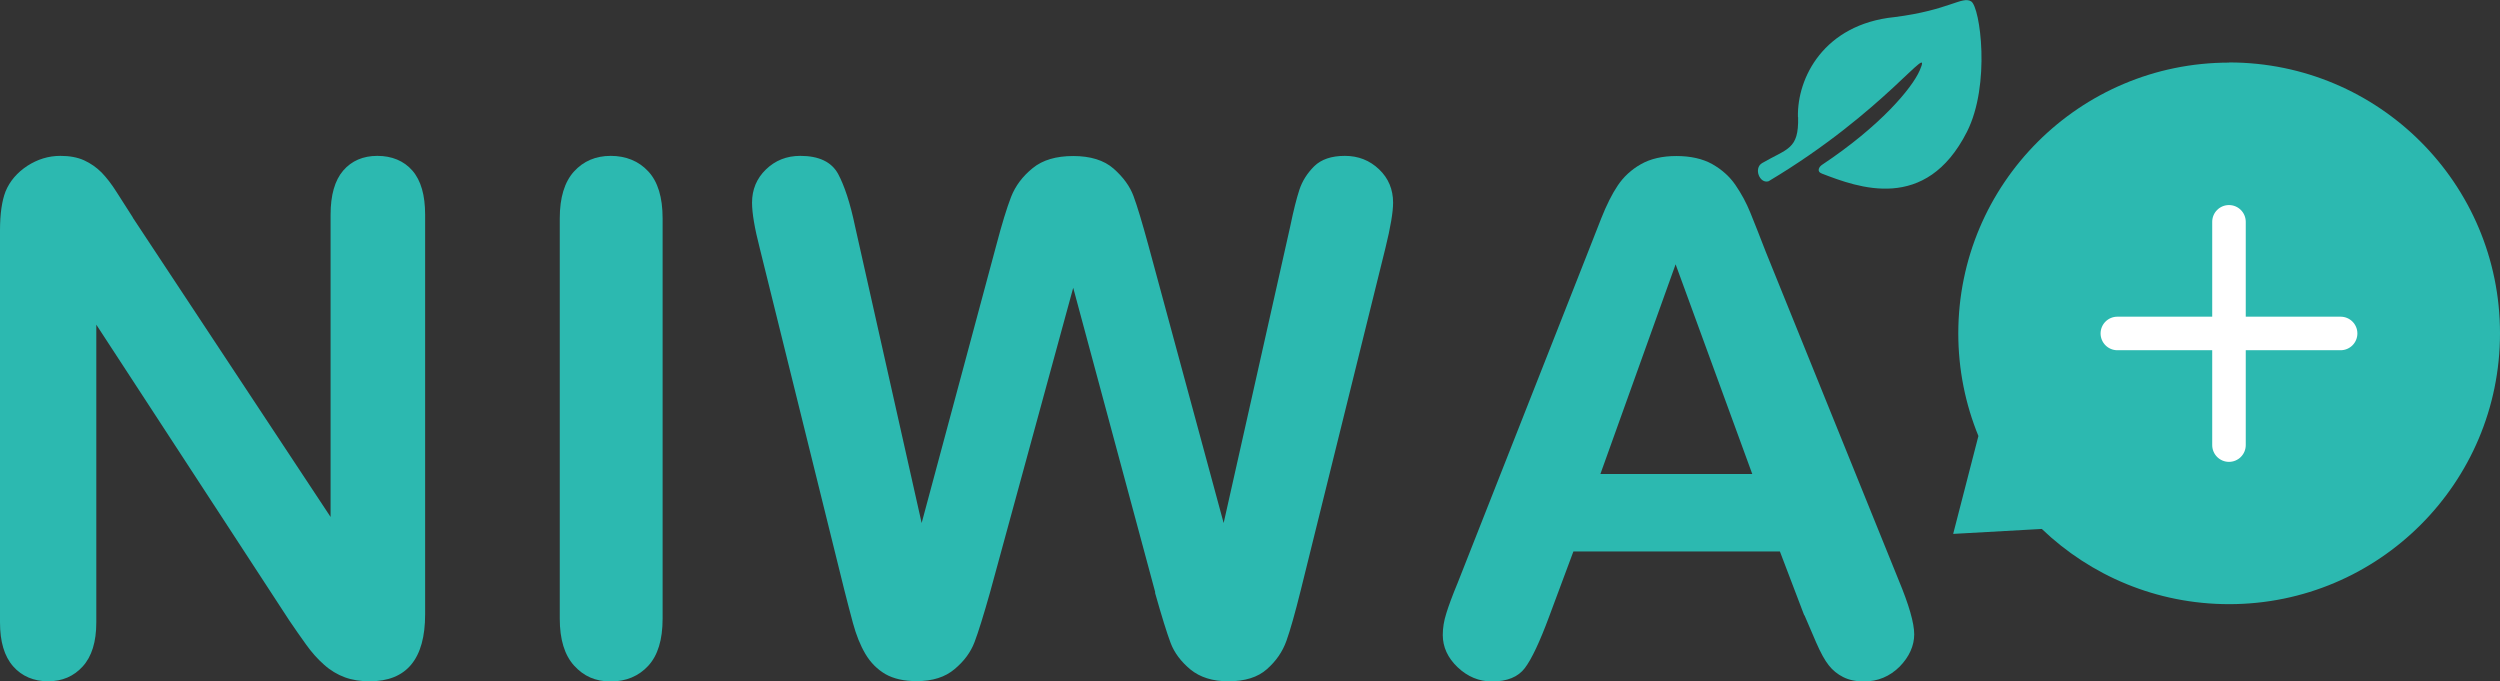
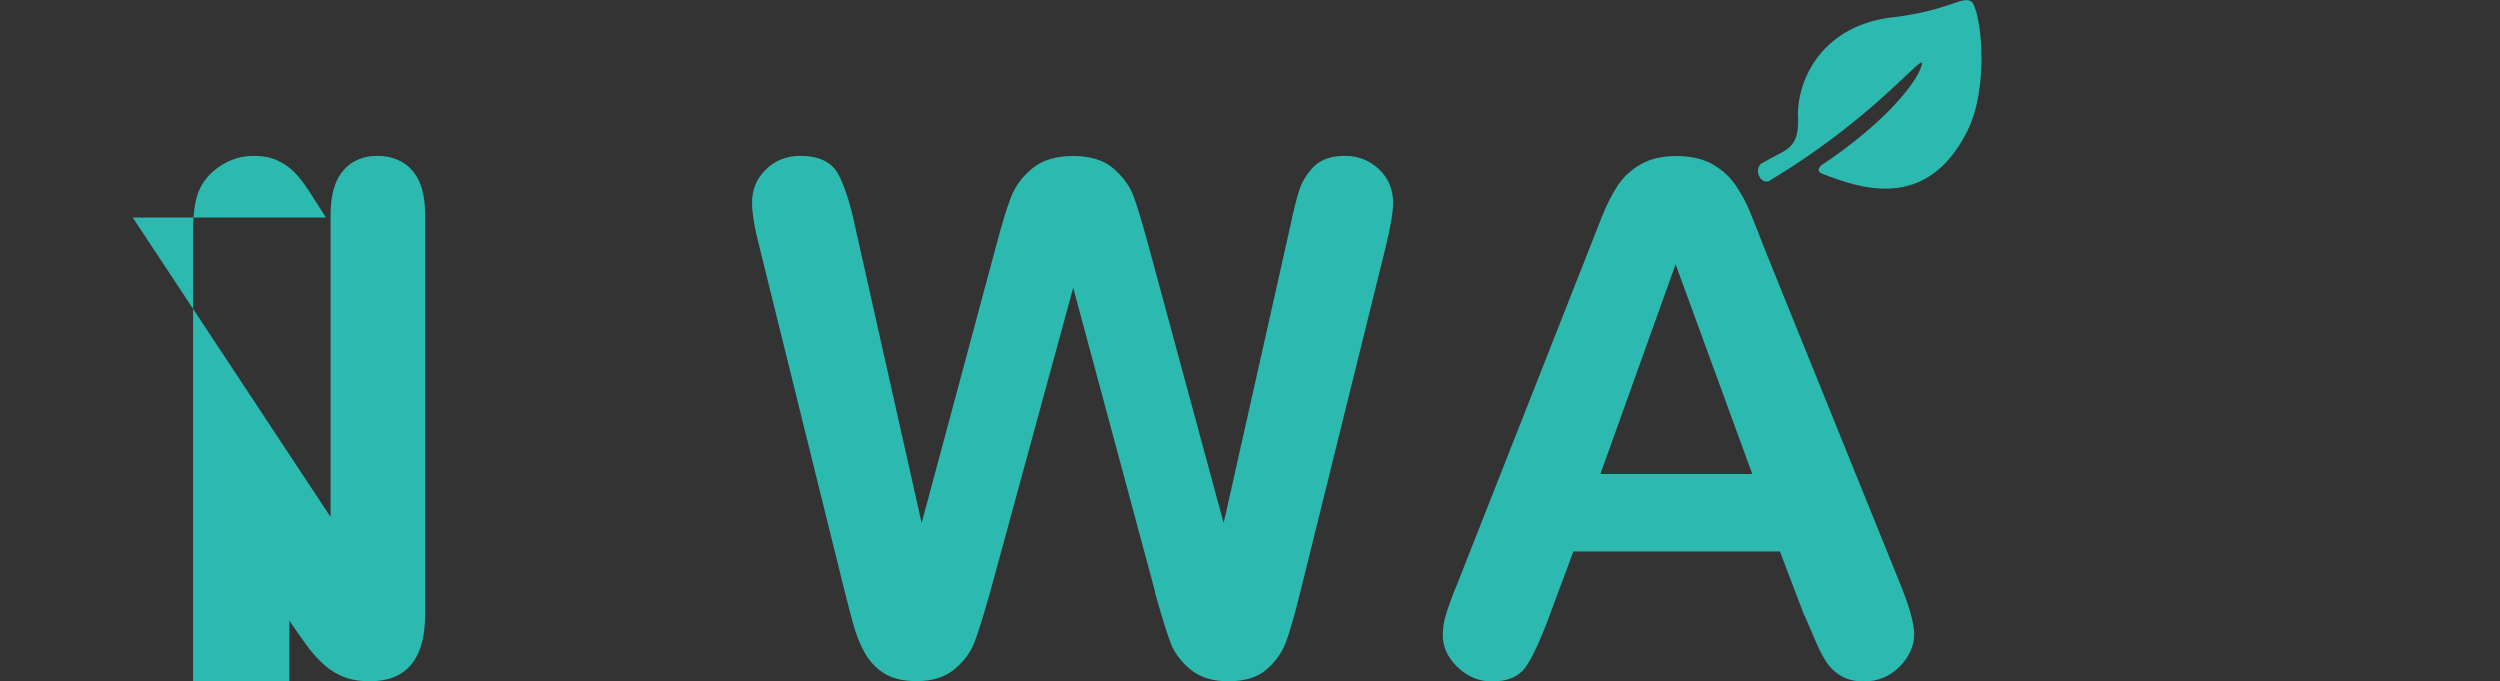
<svg xmlns="http://www.w3.org/2000/svg" id="_レイヤー_2" data-name="レイヤー 2" viewBox="0 0 156.54 42.66">
  <rect x="0" y="0" width="156.54" height="42.66" fill="#333333" stroke="none" />
  <defs>
    <style>
      .cls-1 {
        fill: #fff;
      }

      .cls-2 {
        fill: #2cb9b0;
      }
    </style>
  </defs>
  <g id="_レイヤー_2-2" data-name="レイヤー 2">
    <g>
-       <path class="cls-2" d="M8.31,13.62l12.39,18.75V13.45c0-1.23.26-2.15.79-2.77.53-.61,1.24-.92,2.14-.92s1.66.31,2.19.92c.54.62.8,1.54.8,2.77v25.02c0,2.79-1.16,4.19-3.47,4.19-.58,0-1.1-.08-1.56-.25-.46-.17-.9-.43-1.3-.79-.41-.36-.78-.78-1.13-1.27-.35-.48-.69-.98-1.04-1.49L6.03,20.33v18.64c0,1.22-.28,2.13-.85,2.76-.56.62-1.29.93-2.17.93s-1.64-.31-2.19-.94c-.55-.63-.82-1.54-.82-2.75V14.43c0-1.04.12-1.86.35-2.45.27-.65.73-1.18,1.37-1.6.64-.41,1.32-.62,2.06-.62.58,0,1.07.09,1.49.28.41.19.77.44,1.09.76.31.32.63.73.95,1.24.33.51.66,1.03,1.01,1.58Z" />
-       <path class="cls-2" d="M35.05,38.73V13.67c0-1.3.3-2.28.89-2.93.59-.65,1.36-.98,2.3-.98s1.75.32,2.35.97c.6.64.9,1.62.9,2.94v25.07c0,1.32-.3,2.3-.9,2.95-.6.65-1.39.98-2.35.98s-1.69-.33-2.29-.99c-.6-.66-.9-1.64-.9-2.94Z" />
+       <path class="cls-2" d="M8.31,13.62l12.39,18.75V13.45c0-1.23.26-2.15.79-2.77.53-.61,1.24-.92,2.14-.92s1.66.31,2.19.92c.54.62.8,1.54.8,2.77v25.02c0,2.79-1.16,4.19-3.47,4.19-.58,0-1.1-.08-1.56-.25-.46-.17-.9-.43-1.3-.79-.41-.36-.78-.78-1.13-1.27-.35-.48-.69-.98-1.04-1.49v18.64c0,1.22-.28,2.13-.85,2.76-.56.62-1.29.93-2.17.93s-1.64-.31-2.19-.94c-.55-.63-.82-1.54-.82-2.75V14.43c0-1.04.12-1.86.35-2.45.27-.65.73-1.18,1.37-1.6.64-.41,1.32-.62,2.06-.62.58,0,1.07.09,1.49.28.41.19.77.44,1.09.76.31.32.63.73.95,1.24.33.51.66,1.03,1.01,1.58Z" />
      <path class="cls-2" d="M72.34,37.1l-5.14-19.08-5.21,19.08c-.41,1.45-.73,2.48-.97,3.11-.24.63-.65,1.19-1.25,1.69-.59.5-1.38.75-2.37.75-.8,0-1.45-.15-1.96-.44-.51-.3-.93-.72-1.25-1.26-.32-.54-.58-1.19-.78-1.93-.2-.74-.38-1.44-.54-2.07l-5.3-21.42c-.32-1.24-.48-2.19-.48-2.84,0-.82.29-1.52.87-2.08.58-.56,1.29-.85,2.15-.85,1.17,0,1.96.38,2.37,1.13.4.75.76,1.84,1.06,3.28l4.17,18.58,4.67-17.38c.35-1.33.66-2.34.93-3.04.27-.69.72-1.29,1.35-1.8.62-.51,1.47-.76,2.54-.76s1.93.26,2.53.79c.6.53,1.02,1.1,1.25,1.73.23.62.54,1.65.93,3.08l4.71,17.38,4.17-18.58c.2-.97.39-1.73.57-2.28.18-.55.49-1.04.93-1.48.44-.43,1.08-.65,1.92-.65s1.55.28,2.14.84c.59.56.88,1.26.88,2.09,0,.59-.16,1.54-.48,2.84l-5.3,21.42c-.36,1.45-.66,2.51-.9,3.18-.24.67-.64,1.26-1.22,1.77-.57.51-1.38.76-2.42.76-.98,0-1.77-.25-2.37-.74-.59-.49-1.01-1.05-1.24-1.66-.23-.61-.56-1.67-.98-3.16Z" />
      <path class="cls-2" d="M112.97,38.52l-1.52-3.99h-12.93l-1.52,4.08c-.59,1.59-1.1,2.67-1.52,3.22-.42.56-1.11.84-2.06.84-.81,0-1.53-.3-2.15-.89-.62-.59-.93-1.27-.93-2.02,0-.43.07-.88.22-1.35.14-.46.38-1.11.72-1.93l8.14-20.66c.23-.59.51-1.31.84-2.14.33-.83.67-1.52,1.04-2.07.37-.55.85-.99,1.45-1.33.6-.34,1.34-.51,2.22-.51s1.65.17,2.25.51c.6.34,1.09.78,1.45,1.31.37.54.68,1.11.93,1.73.25.62.58,1.44.97,2.46l8.31,20.53c.65,1.56.98,2.7.98,3.41s-.31,1.41-.92,2.03c-.62.61-1.36.92-2.22.92-.51,0-.94-.09-1.3-.27-.36-.18-.67-.43-.91-.74-.25-.31-.51-.79-.79-1.43-.28-.64-.52-1.21-.73-1.7ZM100.21,29.68h9.51l-4.8-13.13-4.71,13.13Z" />
-       <path class="cls-2" d="M139.58,3.92c-9.36,0-16.96,7.59-16.96,16.96,0,2.27.45,4.44,1.26,6.42l-1.58,6.13,5.55-.31c3.05,2.92,7.18,4.71,11.73,4.71,9.36,0,16.96-7.59,16.96-16.96s-7.59-16.96-16.96-16.96Z" />
-       <path class="cls-1" d="M146.56,19.83h-5.94v-5.94c0-.58-.47-1.05-1.05-1.05s-1.05.47-1.05,1.05v5.94h-5.94c-.58,0-1.05.47-1.05,1.05s.47,1.05,1.05,1.05h5.94v5.94c0,.58.47,1.05,1.05,1.05s1.05-.47,1.05-1.05v-5.94h5.94c.58,0,1.05-.47,1.05-1.05s-.47-1.05-1.05-1.05Z" />
      <path class="cls-2" d="M112.58,7.33c-.06-2.44,1.61-5.81,6.05-6.26,3.41-.43,4.24-1.34,4.8-.98.56.36,1.23,5.21-.27,8.17-2.58,5.08-6.82,3.48-9.08,2.61-.37-.14-.15-.45.01-.55,3.65-2.43,5.63-4.79,6.12-5.92.86-2-2.16,2.59-9.47,6.95-.56.17-.95-.82-.4-1.14,1.58-.92,2.3-.84,2.25-2.87Z" />
    </g>
  </g>
</svg>